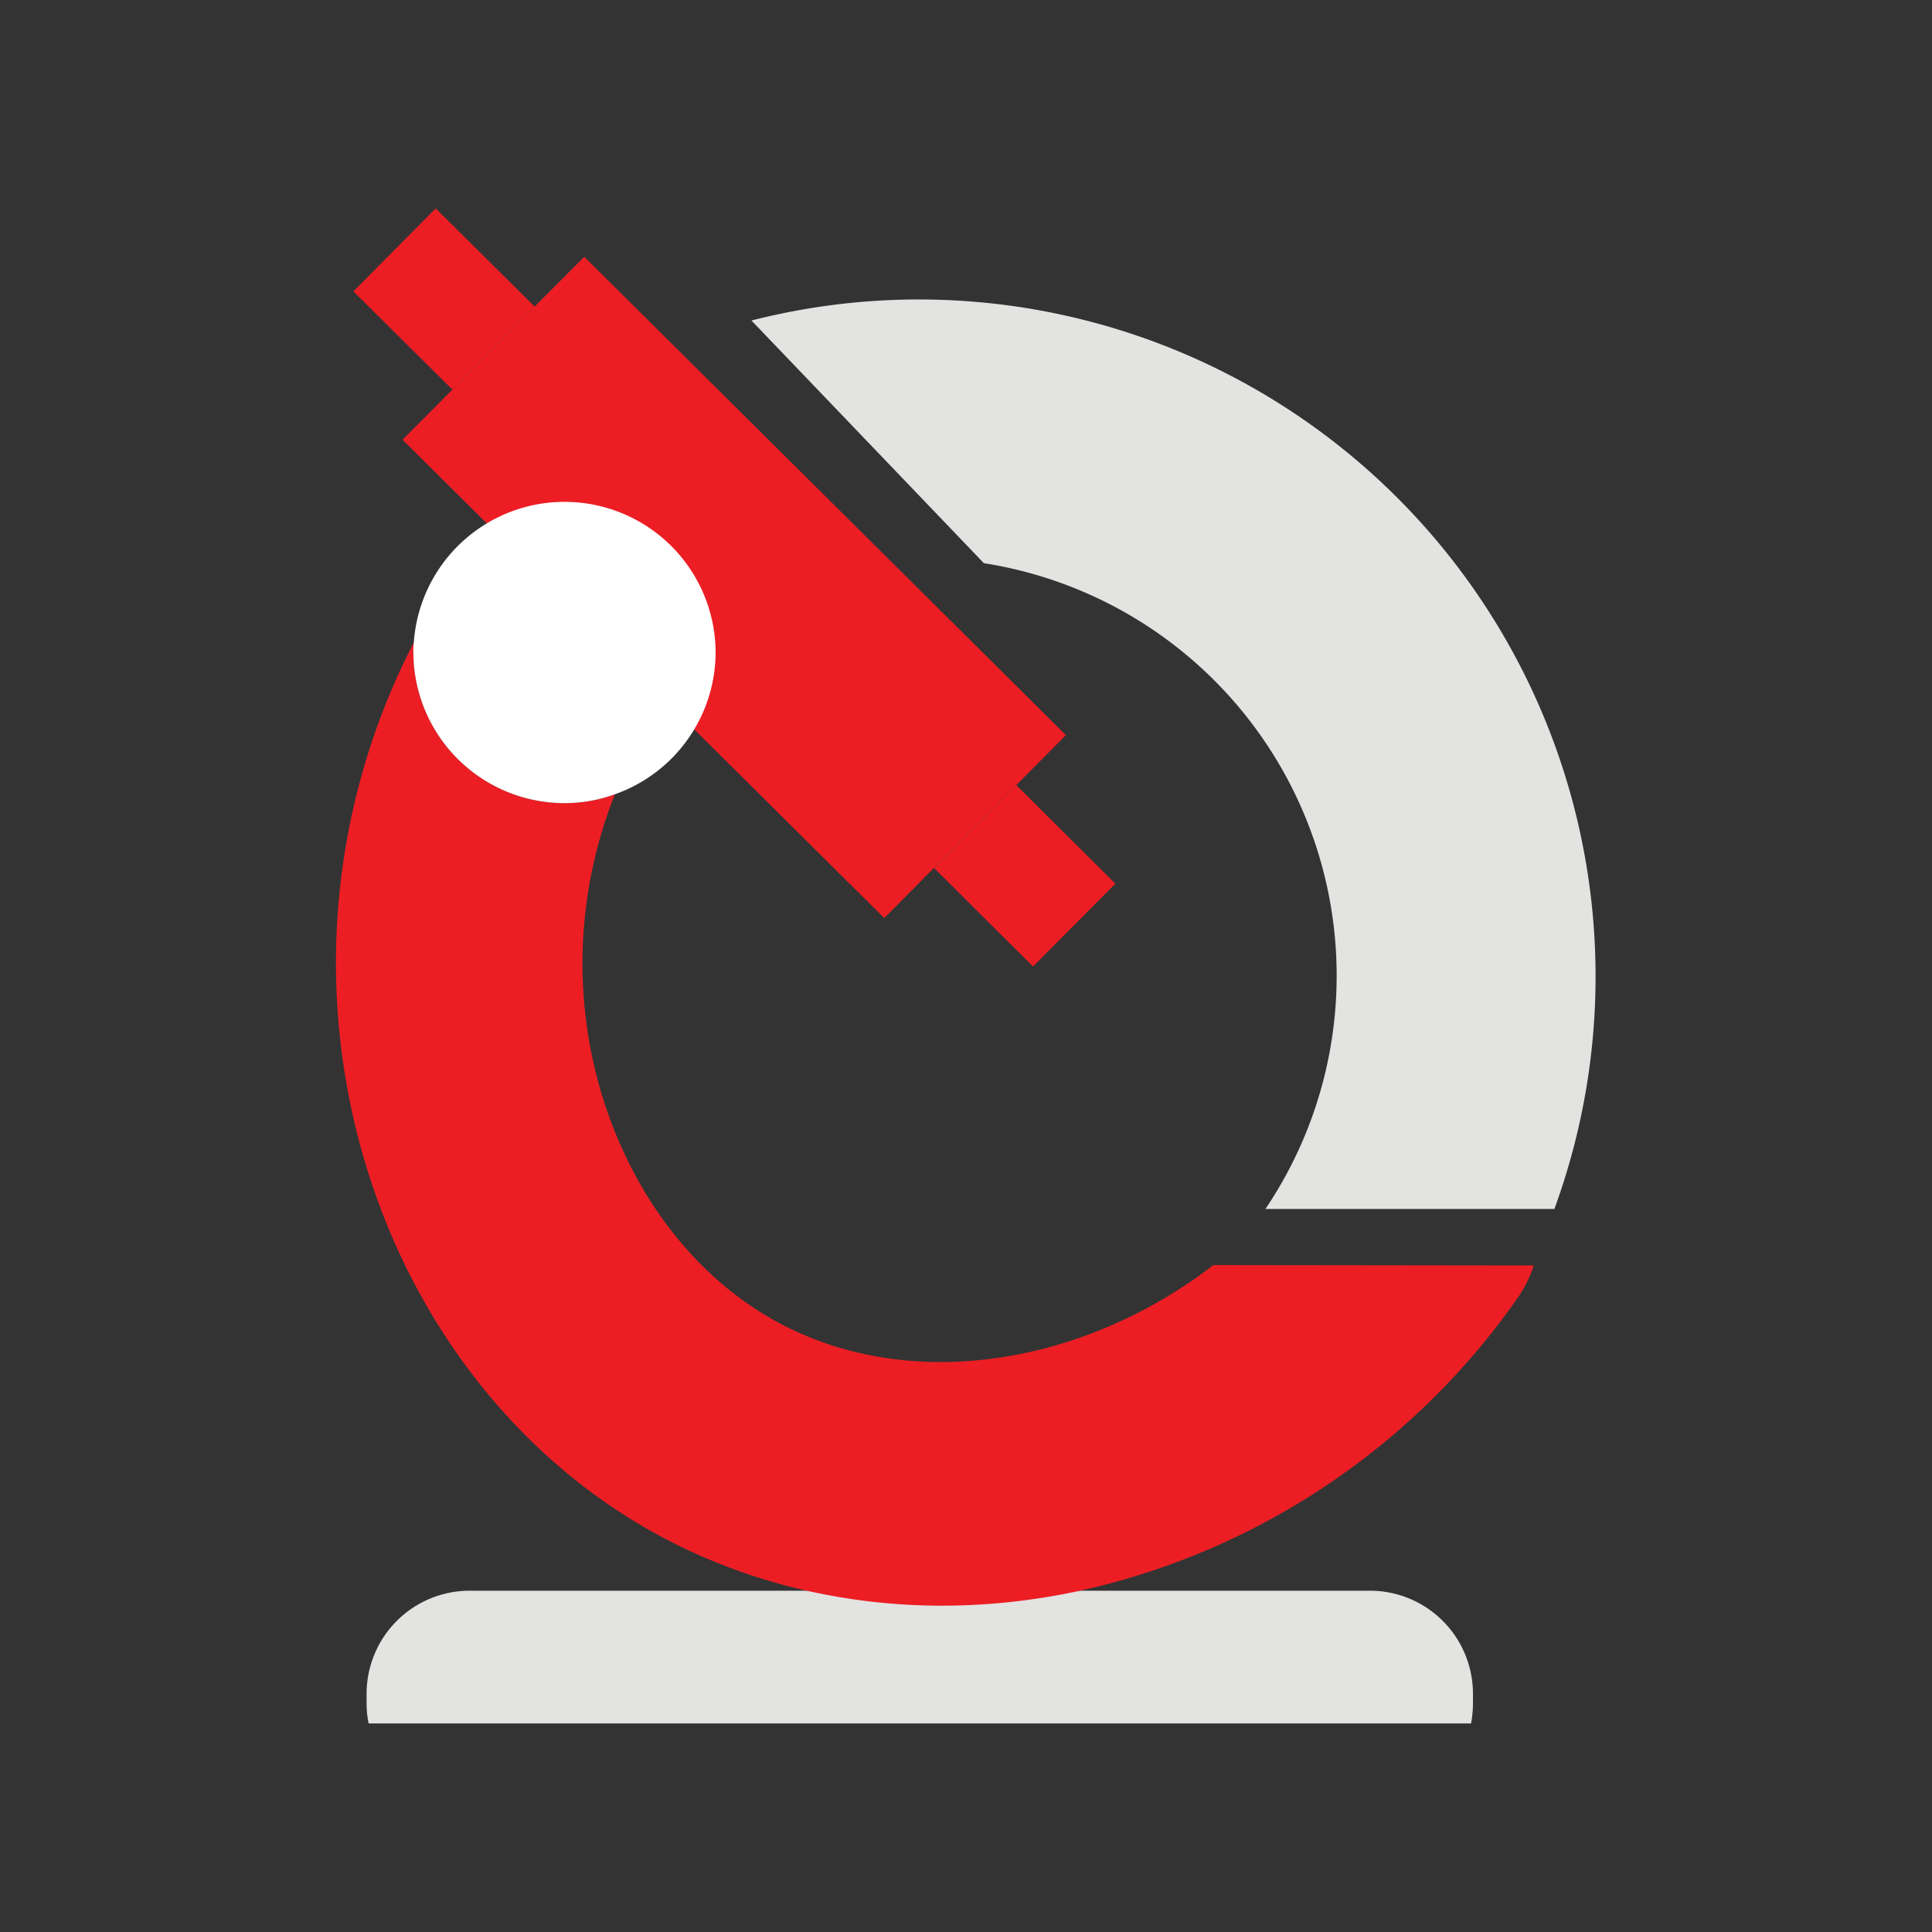
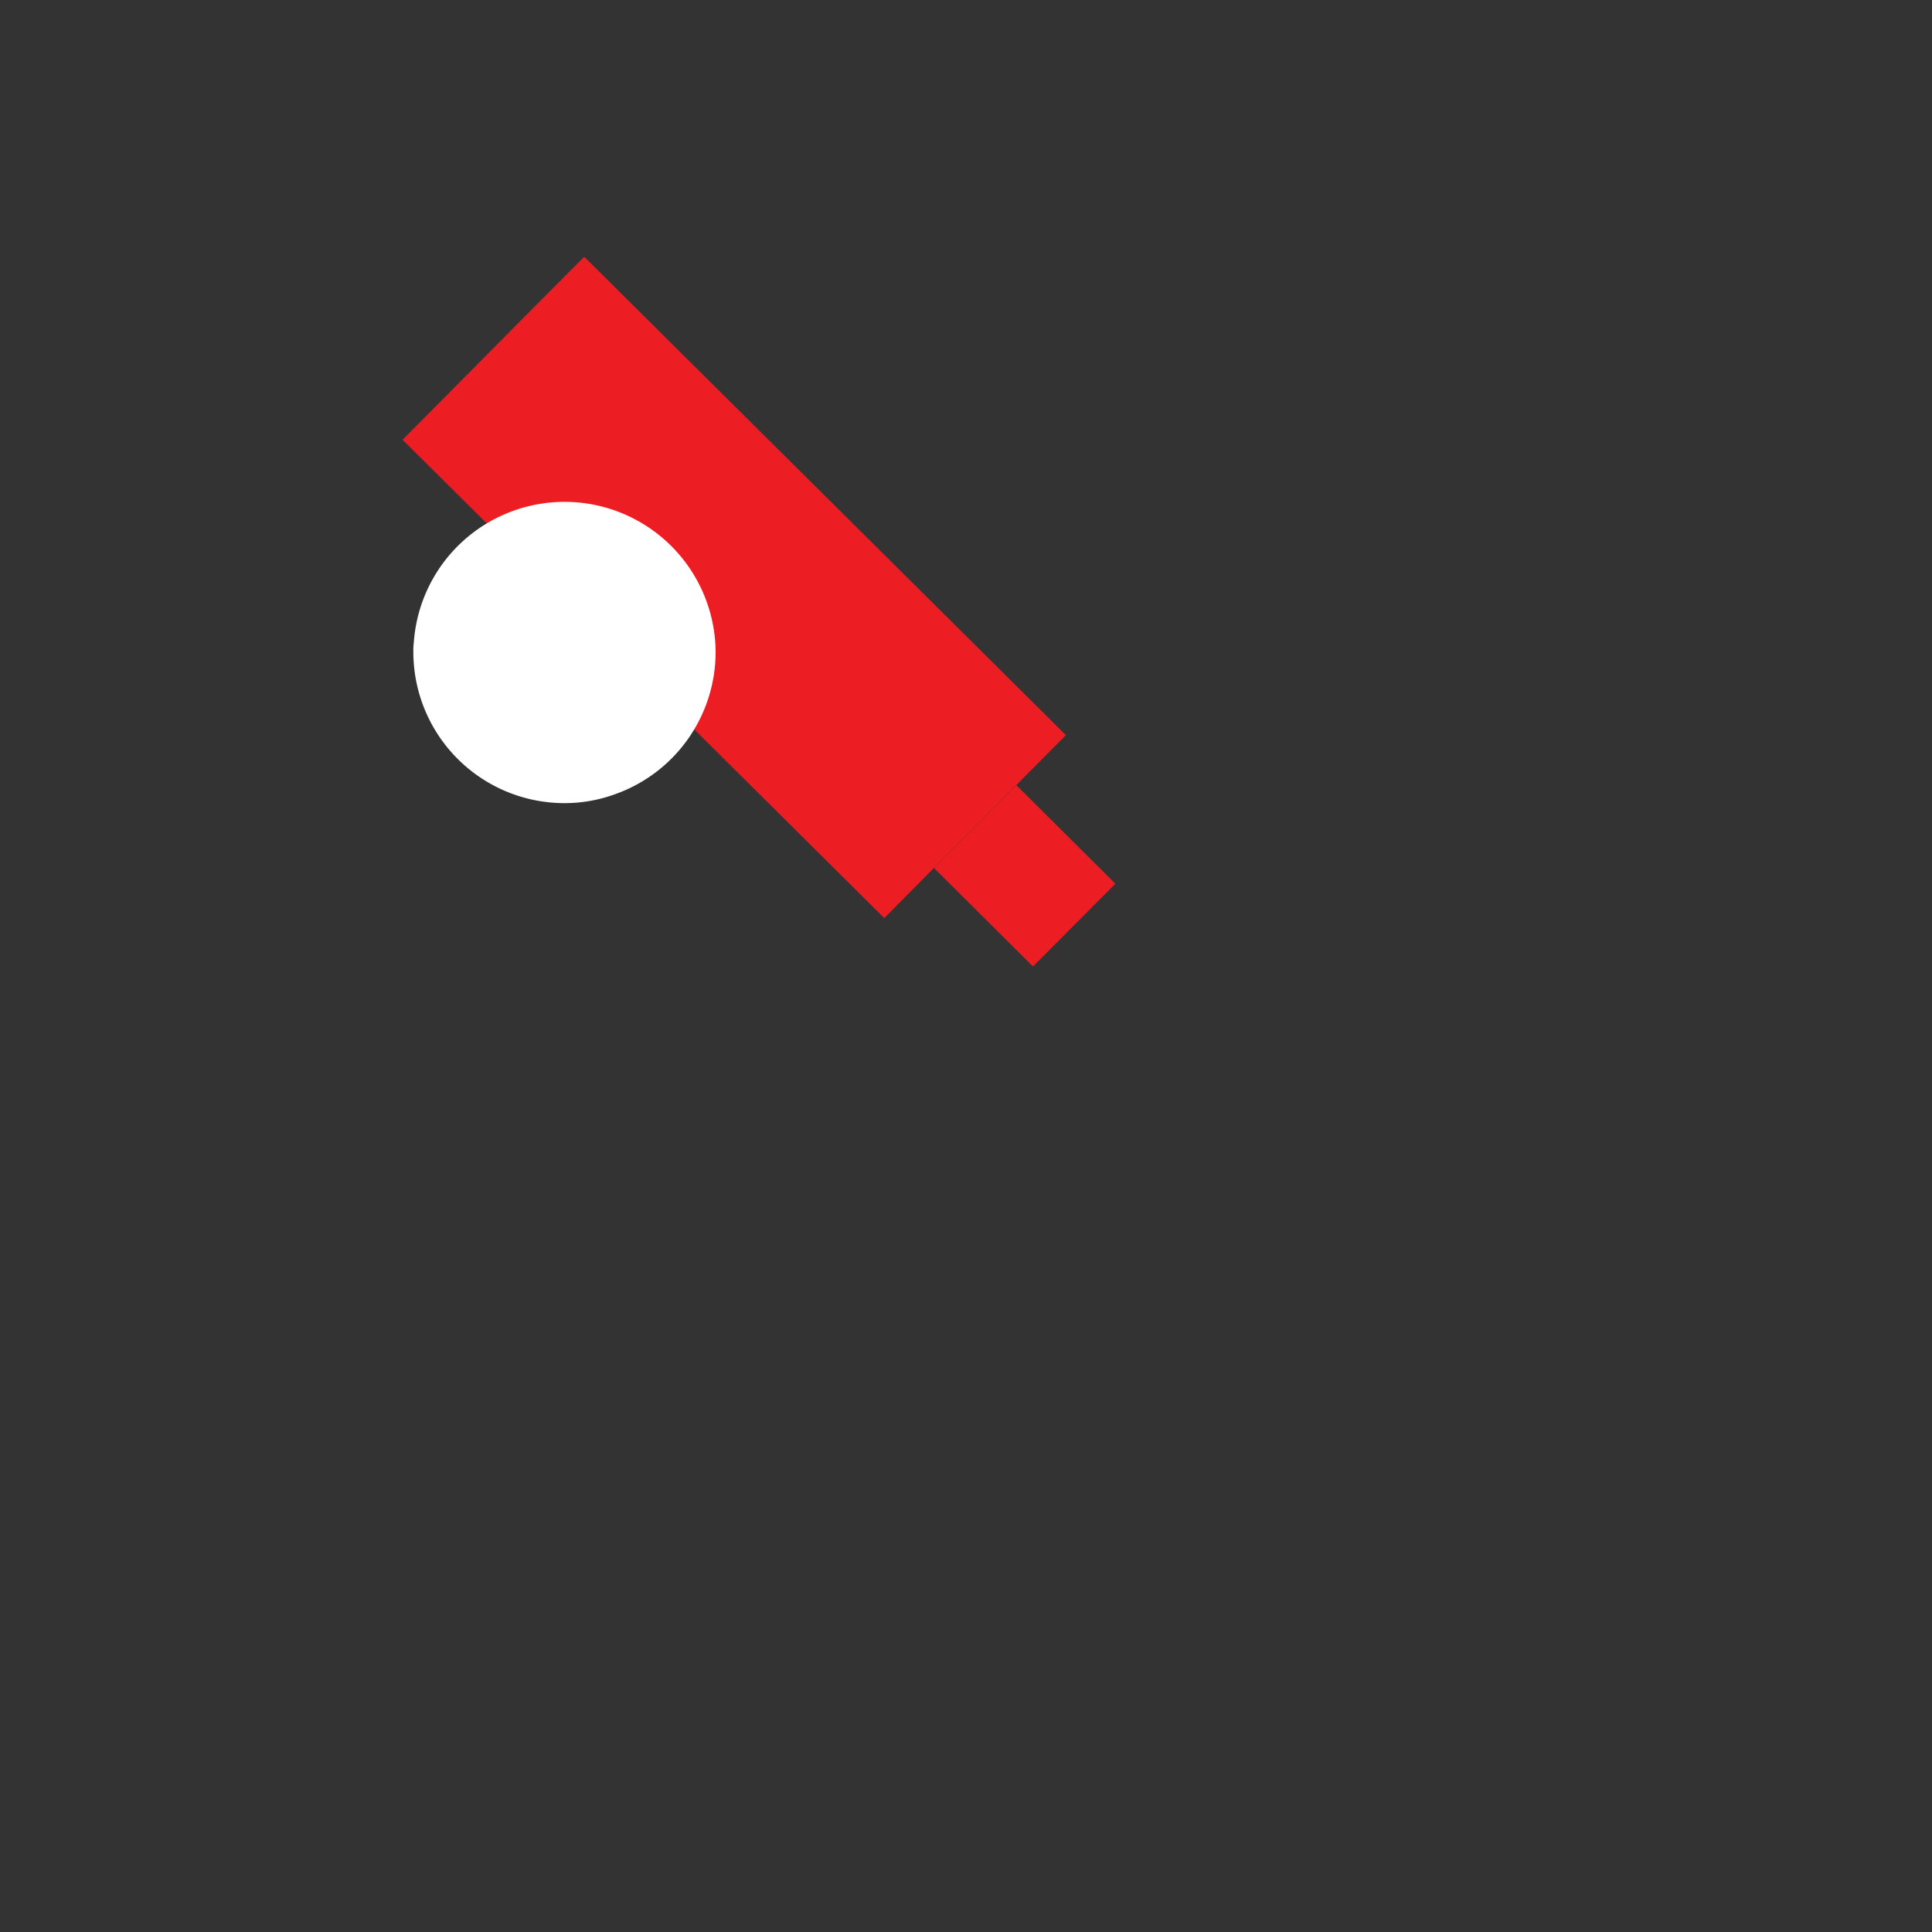
<svg xmlns="http://www.w3.org/2000/svg" id="图层_1" data-name="图层 1" viewBox="0 0 200 200">
  <rect x="0" y="0" width="200" height="200" fill="#333333" stroke="none" />
  <defs>
    <style>.cls-1{fill:#e3e3e2;}.cls-2{fill:#ec1e24;}.cls-3{fill:#fff;}</style>
  </defs>
-   <path class="cls-1" d="M152.48,175.3v1a11.11,11.11,0,0,1-.2,2.11H38.16a10.34,10.34,0,0,1-.21-2.11v-1a10.67,10.67,0,0,1,10.63-10.63h93.27A10.67,10.67,0,0,1,152.48,175.3Z" />
  <polygon class="cls-2" points="110.34 76.1 105.2 81.28 96.68 89.85 91.54 95.04 41.67 45.52 46.82 40.34 55.34 31.74 60.48 26.58 110.34 76.1" />
-   <path class="cls-2" d="M158.77,131a12.8,12.8,0,0,1-1.7,3.41,75,75,0,0,1-45.45,30.3,67.62,67.62,0,0,1-14.14,1.51,63.79,63.79,0,0,1-13.78-1.51,60.34,60.34,0,0,1-12.41-4.21c-16.18-7.56-28.5-22.55-33.77-41.1A72.31,72.31,0,0,1,42.84,66.5a6.31,6.31,0,0,0-.05,1A15.65,15.65,0,0,0,58.42,83.14a15.2,15.2,0,0,0,5.24-.92,47.28,47.28,0,0,0-1.58,30.35c3.31,11.56,10.65,20.75,20.16,25.18,13.41,6.26,30.43,3.18,43.37-6.79Z" />
-   <rect class="cls-2" x="39.91" y="23.74" width="12.1" height="14.43" transform="translate(-8.38 41.78) rotate(-45.23)" />
  <rect class="cls-2" x="100.03" y="83.43" width="12.09" height="14.46" transform="translate(-33.01 101.93) rotate(-45.15)" />
  <path class="cls-3" d="M74.08,67.48A15.62,15.62,0,0,1,63.66,82.22a15.2,15.2,0,0,1-5.24.92A15.65,15.65,0,0,1,42.79,67.48a6.31,6.31,0,0,1,.05-1,15.64,15.64,0,0,1,31.24,1Z" />
-   <path class="cls-1" d="M95.14,31a70,70,0,0,0-17.35,2.18L101.85,58.3A43.23,43.23,0,0,1,131,125.15h29.91A70.08,70.08,0,0,0,95.14,31Z" />
</svg>